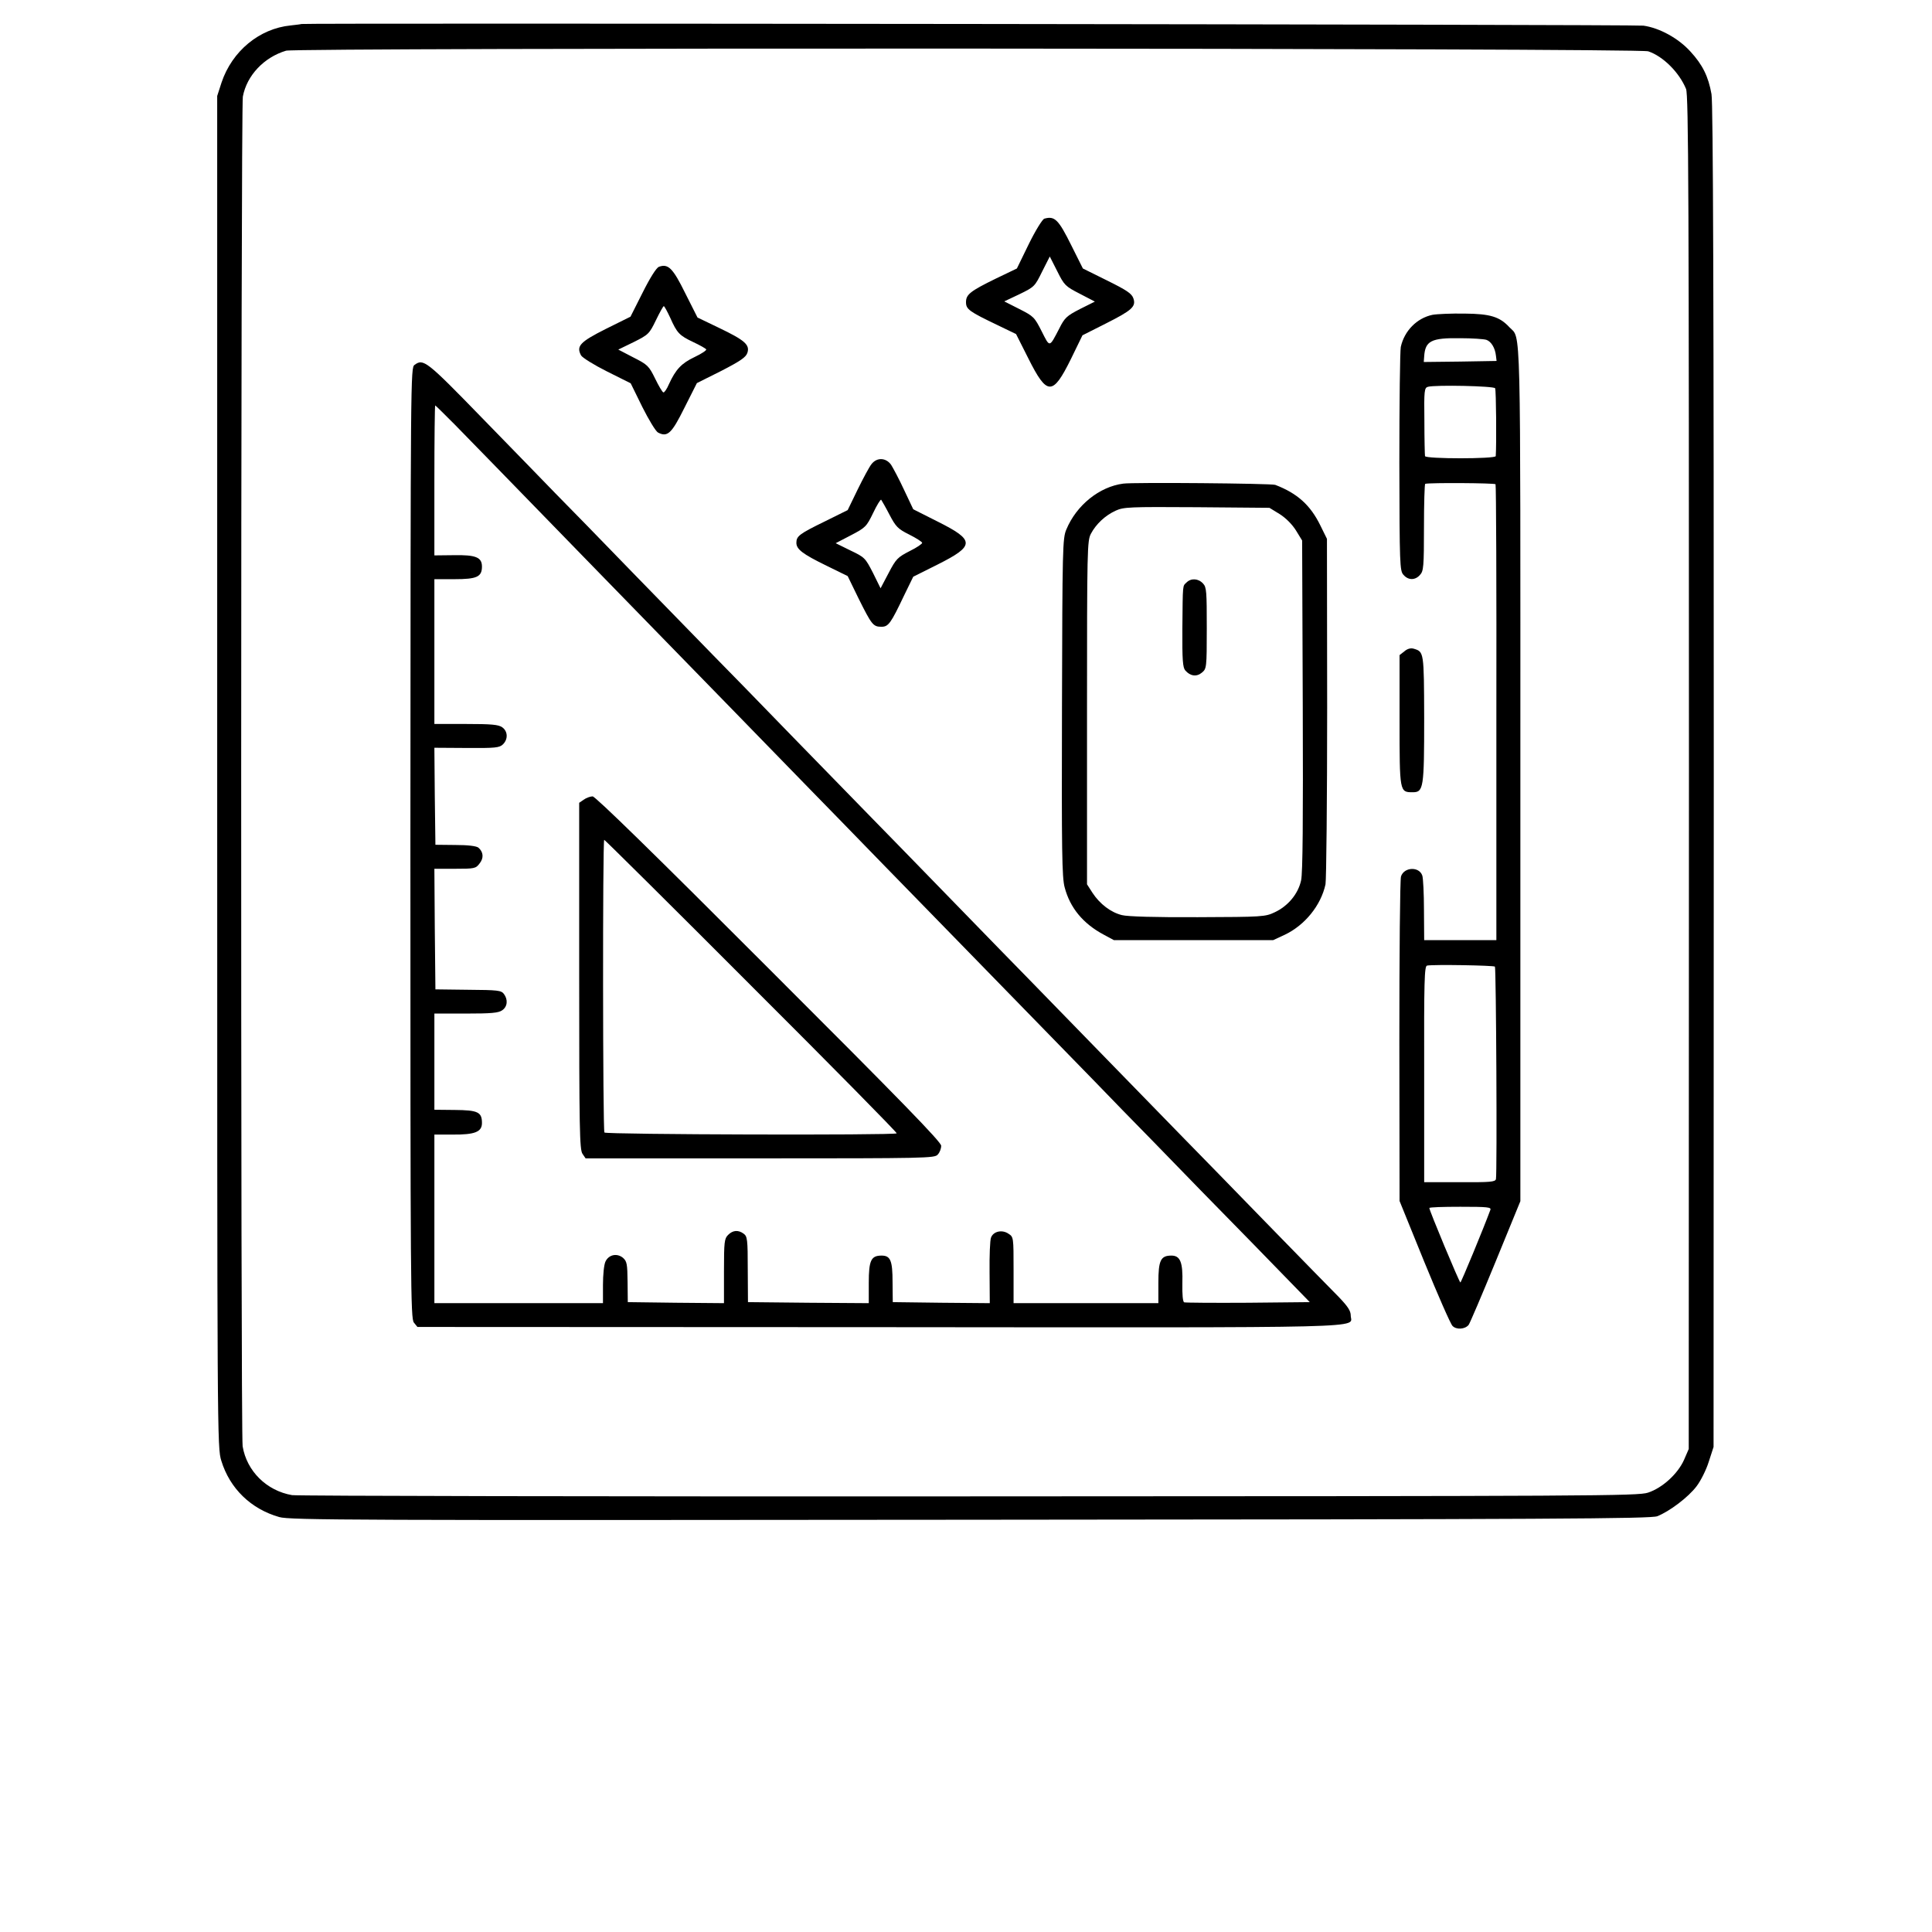
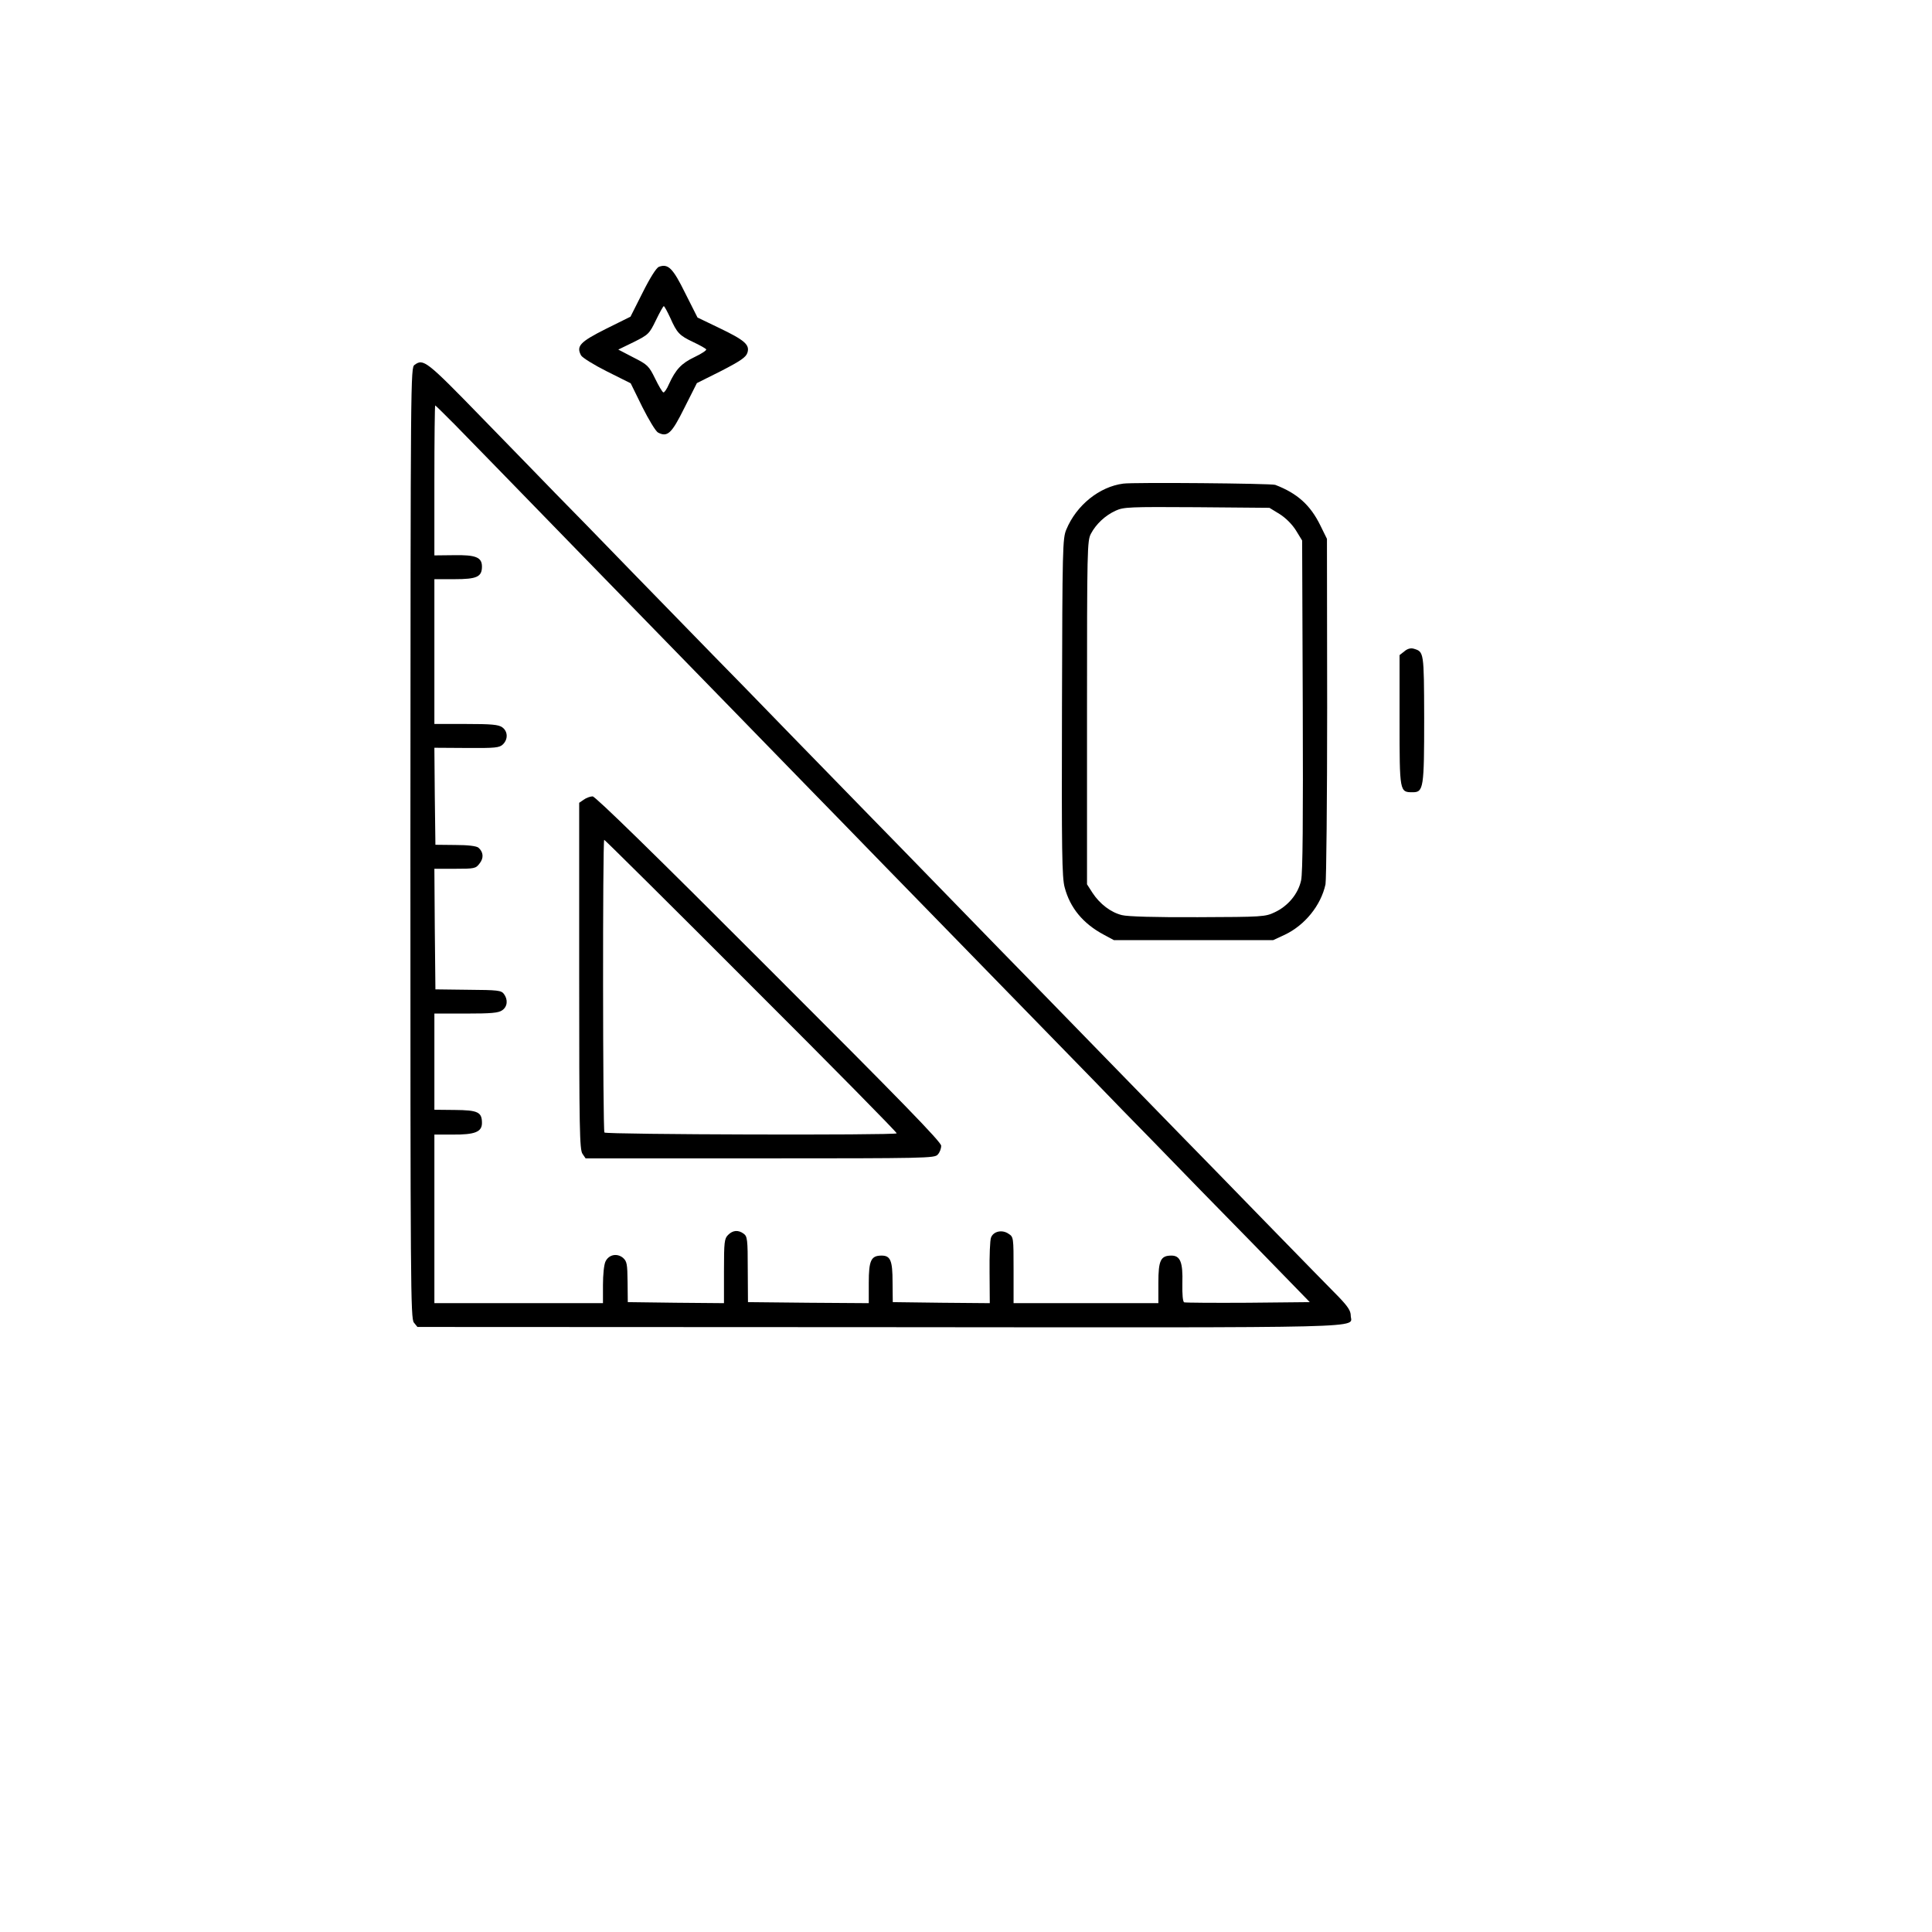
<svg xmlns="http://www.w3.org/2000/svg" version="1.0" width="934pt" height="934pt" viewBox="0 0 934 934" preserveAspectRatio="xMidYMid meet">
  <g transform="translate(0,934) scale(0.1,-0.1)" fill="#000000" stroke="none">
-     <path d="M1457 9224 c-1 -1 -24 -4 -52 -7 -151 -15 -283 -124 -334 -276 l-21 -65 0 -3267 c0 -3234 0 -3267 20 -3331 41 -134 143 -233 280 -272 50 -15 366 -16 3340 -13 2843 2 3290 5 3322 17 60 24 150 92 190 145 20 26 47 80 59 119 l23 71 1 3240 c0 2289 -3 3258 -11 3300 -15 85 -43 142 -102 206 -58 64 -149 114 -227 125 -39 6 -6482 13 -6488 8z m6511 -132 c72 -24 150 -102 183 -182 12 -30 14 -503 14 -3305 l-1 -3270 -23 -53 c-30 -67 -104 -135 -174 -158 -49 -16 -240 -17 -3282 -18 -1777 -1 -3249 2 -3273 6 -123 21 -219 116 -239 236 -10 59 -9 6473 1 6525 19 102 102 190 209 222 53 15 6537 13 6585 -3z" />
-     <path d="M5049 8283 c-9 -2 -43 -57 -75 -122 l-58 -119 -100 -48 c-127 -62 -146 -78 -146 -115 0 -34 15 -45 153 -111 l89 -43 59 -117 c91 -182 118 -182 206 -4 l56 115 111 56 c129 65 149 83 135 123 -8 23 -32 39 -127 86 l-117 58 -55 110 c-63 127 -81 145 -131 131z m171 -363 l73 -38 -72 -36 c-64 -33 -74 -42 -100 -94 -49 -94 -45 -93 -85 -14 -35 69 -39 73 -108 108 l-73 37 74 35 c72 35 74 38 109 109 l37 73 36 -71 c34 -68 39 -73 109 -109z" />
    <path d="M3185 8050 c-12 -5 -42 -52 -78 -124 l-59 -117 -119 -59 c-125 -63 -144 -83 -120 -128 6 -11 62 -46 126 -78 l114 -57 56 -114 c31 -62 65 -118 76 -124 46 -24 66 -5 128 120 l60 119 118 59 c93 48 119 66 126 87 13 39 -12 61 -137 121 l-104 50 -59 117 c-60 122 -83 145 -128 128z m55 -246 c33 -74 44 -86 112 -118 32 -15 60 -31 62 -35 3 -4 -22 -21 -56 -37 -63 -30 -91 -59 -124 -131 -10 -24 -23 -42 -27 -40 -5 1 -23 32 -40 67 -30 61 -36 67 -105 102 l-73 38 74 36 c72 36 76 40 108 106 18 37 35 68 38 68 3 0 17 -26 31 -56z" />
-     <path d="M6925 7818 c-76 -16 -136 -78 -153 -155 -4 -21 -7 -273 -7 -560 1 -494 2 -523 20 -542 23 -27 57 -27 80 0 17 18 19 40 19 230 0 115 3 210 6 210 22 6 336 4 340 -2 3 -4 5 -501 4 -1106 l0 -1098 -175 0 -174 0 -1 145 c0 80 -4 155 -8 167 -15 45 -88 42 -103 -4 -5 -16 -8 -375 -8 -799 l1 -770 119 -293 c66 -161 127 -301 137 -311 18 -19 60 -17 78 5 5 6 64 144 130 305 l120 293 0 2064 c0 2245 4 2101 -53 2161 -47 51 -93 65 -217 66 -63 1 -133 -2 -155 -6z m261 -121 c23 -8 42 -39 46 -77 l3 -25 -176 -3 -176 -2 2 27 c5 75 34 90 174 88 58 0 115 -4 127 -8z m42 -234 c5 -9 7 -270 3 -328 -1 -14 -340 -14 -342 0 -1 5 -3 82 -3 170 -2 148 0 160 17 165 36 10 319 4 325 -7z m-1 -2796 c6 -7 11 -997 5 -1027 -3 -14 -28 -16 -175 -15 l-172 0 0 522 c-1 452 1 523 14 525 30 6 321 1 328 -5z m-22 -1176 c-32 -87 -141 -351 -145 -351 -5 0 -151 350 -150 360 0 4 68 6 150 6 132 0 150 -2 145 -15z" />
    <path d="M2004 7576 c-19 -14 -19 -49 -20 -2311 0 -2157 1 -2299 17 -2319 l17 -21 2234 -1 c2445 -2 2278 -6 2278 56 0 23 -14 44 -57 89 -32 32 -191 195 -353 361 -162 167 -338 347 -390 400 -52 53 -223 229 -380 390 -157 161 -323 332 -370 380 -47 48 -218 223 -380 390 -162 167 -333 342 -380 390 -47 48 -220 226 -385 395 -165 170 -338 348 -385 395 -47 48 -218 224 -380 390 -162 167 -335 345 -385 395 -49 51 -209 215 -354 364 -271 279 -284 288 -327 257z m194 -288 c50 -51 139 -143 199 -204 191 -197 665 -683 768 -789 55 -56 228 -234 385 -395 157 -161 321 -330 365 -375 44 -45 213 -218 375 -385 162 -166 340 -349 395 -405 55 -56 228 -234 385 -395 157 -161 317 -325 355 -365 39 -39 210 -215 381 -391 172 -175 360 -368 419 -429 l107 -110 -298 -3 c-165 -1 -303 0 -309 2 -7 2 -10 38 -9 92 3 102 -10 134 -53 134 -52 0 -63 -23 -63 -132 l0 -98 -350 0 -350 0 0 160 c0 159 0 160 -25 176 -31 21 -73 11 -84 -19 -5 -12 -8 -88 -7 -170 l1 -147 -234 2 -235 3 -1 96 c0 105 -10 129 -53 129 -51 0 -62 -23 -62 -132 l0 -98 -292 2 -292 3 -1 158 c0 145 -2 160 -20 173 -26 19 -52 17 -75 -6 -18 -18 -20 -33 -20 -175 l0 -155 -232 2 -233 3 -1 98 c-1 86 -3 99 -22 116 -29 24 -69 16 -85 -18 -7 -15 -12 -63 -12 -113 l0 -88 -407 0 -408 0 0 408 0 407 88 0 c108 -1 142 13 142 56 0 53 -20 62 -131 63 l-99 1 0 232 0 233 153 0 c122 0 157 3 175 16 25 17 29 51 8 79 -13 17 -29 19 -172 20 l-159 2 -3 291 -2 292 99 0 c94 0 101 1 119 25 22 27 19 56 -5 77 -10 8 -50 13 -112 13 l-96 1 -3 235 -2 234 156 -1 c140 -1 159 1 176 18 25 25 23 63 -4 82 -18 13 -53 16 -175 16 l-153 0 0 350 0 350 97 0 c108 0 133 11 133 61 0 45 -30 57 -137 55 l-93 -1 0 362 c0 200 2 363 4 363 2 0 44 -42 94 -92z" />
    <path d="M2822 5474 l-22 -15 0 -837 c0 -742 2 -840 16 -860 l15 -22 843 0 c804 0 844 1 859 18 10 10 17 29 17 43 0 18 -189 213 -833 856 -554 555 -839 833 -852 833 -11 0 -31 -7 -43 -16z m811 -901 c389 -388 705 -709 702 -712 -10 -10 -1407 -6 -1413 4 -8 12 -9 1415 -1 1415 3 0 324 -318 712 -707z" />
-     <path d="M4213 7096 c-10 -12 -40 -68 -67 -123 l-48 -99 -111 -55 c-123 -60 -137 -71 -137 -103 0 -31 29 -54 146 -111 l102 -50 53 -109 c63 -126 70 -136 110 -136 34 0 45 15 111 154 l43 88 118 59 c181 91 181 117 -1 208 l-117 59 -44 93 c-24 52 -53 106 -63 122 -25 35 -69 37 -95 3z m87 -244 c31 -59 41 -69 95 -96 34 -17 62 -35 63 -40 2 -4 -25 -23 -60 -40 -58 -30 -66 -37 -102 -106 l-39 -74 -37 75 c-37 72 -40 75 -109 108 l-71 35 73 38 c71 37 76 42 108 108 18 38 36 67 39 64 2 -3 21 -35 40 -72z" />
    <path d="M5430 7002 c-115 -15 -226 -104 -275 -222 -18 -43 -19 -85 -21 -860 -2 -696 0 -823 13 -870 26 -99 89 -175 188 -228 l50 -27 385 0 385 0 56 26 c97 46 175 142 197 244 4 22 8 407 8 855 l-1 815 -32 65 c-48 98 -111 155 -218 196 -19 7 -684 13 -735 6z m756 -147 c30 -19 60 -49 79 -79 l30 -49 3 -796 c2 -555 0 -812 -8 -847 -14 -65 -63 -124 -127 -154 -46 -22 -58 -23 -372 -24 -204 -1 -341 3 -367 10 -54 13 -107 54 -142 107 l-27 42 0 830 c0 795 1 831 19 865 25 47 69 88 119 111 39 18 65 19 393 17 l351 -3 49 -30z" />
-     <path d="M5736 6524 c-19 -19 -18 0 -20 -223 -1 -152 2 -188 14 -202 24 -28 55 -32 80 -11 23 19 24 22 24 215 0 177 -1 198 -18 216 -23 25 -58 27 -80 5z" />
    <path d="M6789 6191 l-23 -18 0 -315 c0 -349 0 -348 64 -348 52 0 55 21 55 359 -1 322 -1 320 -51 335 -14 4 -30 0 -45 -13z" />
  </g>
</svg>